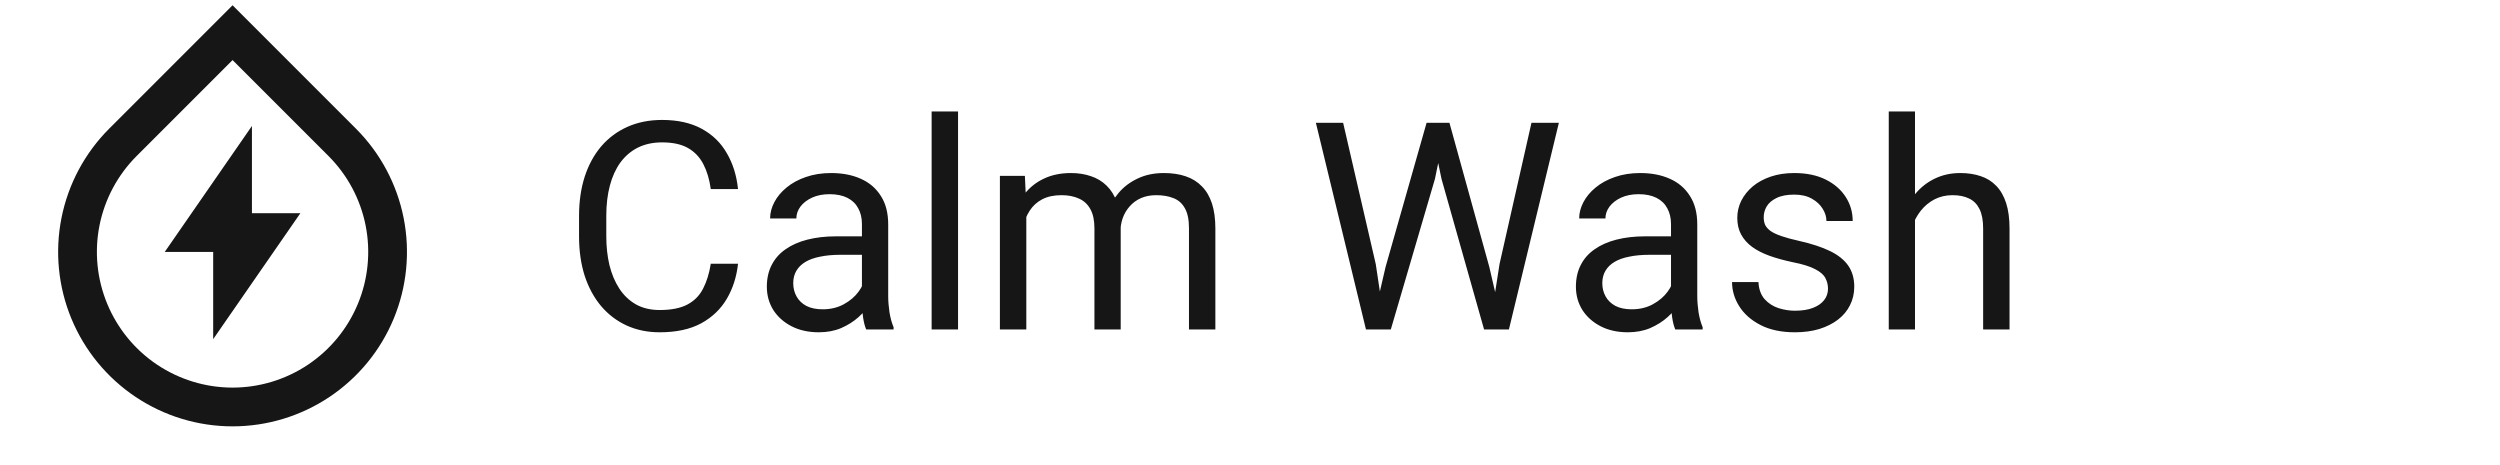
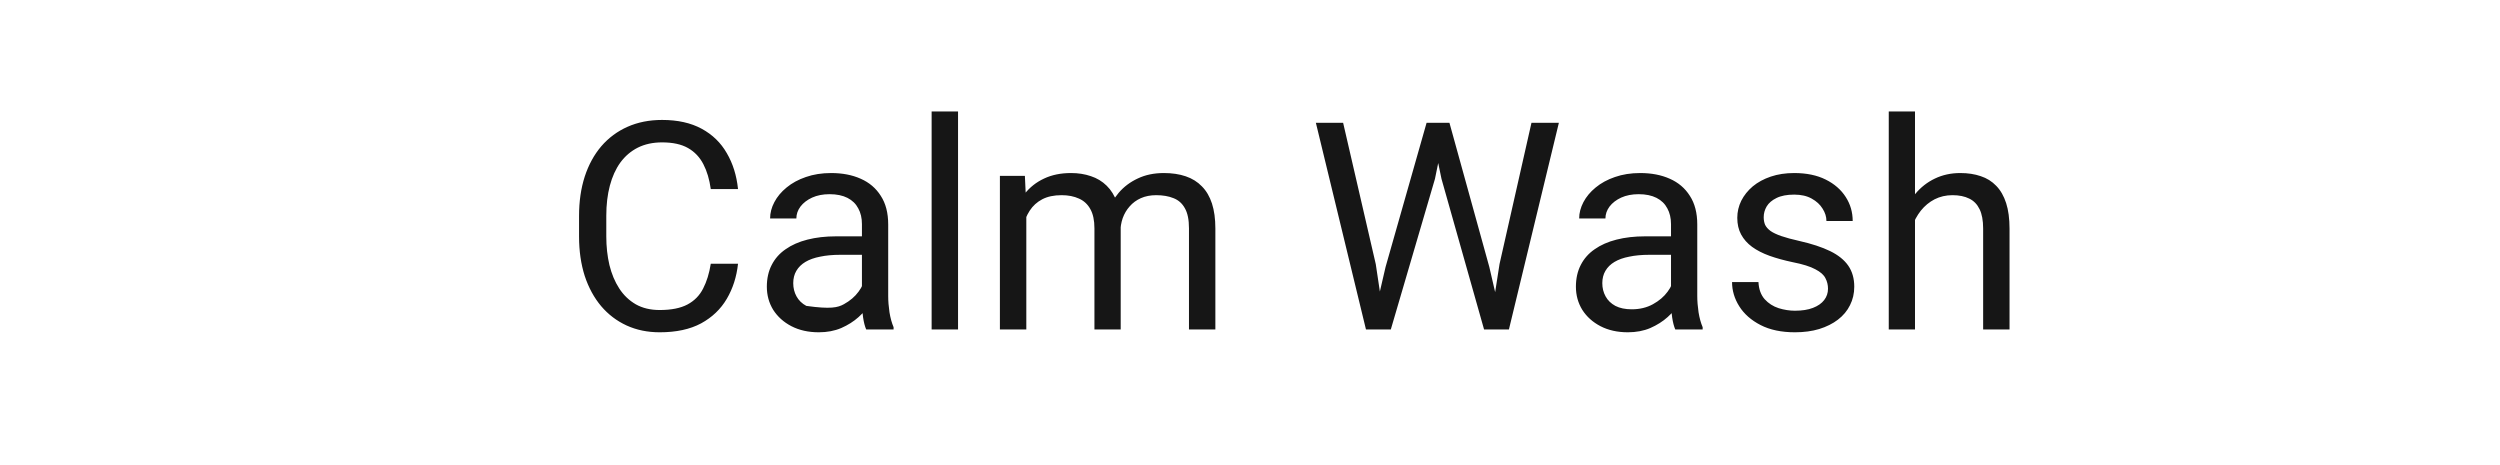
<svg xmlns="http://www.w3.org/2000/svg" width="129" height="24" viewBox="0 0 129 24" fill="none">
-   <path d="M36.676 13.609H38.082C38.009 14.283 37.816 14.886 37.503 15.418C37.191 15.95 36.749 16.373 36.178 16.685C35.606 16.993 34.894 17.146 34.039 17.146C33.414 17.146 32.845 17.029 32.333 16.795C31.825 16.561 31.388 16.229 31.021 15.799C30.655 15.364 30.372 14.844 30.172 14.239C29.977 13.628 29.879 12.95 29.879 12.203V11.141C29.879 10.394 29.977 9.717 30.172 9.112C30.372 8.501 30.658 7.979 31.029 7.544C31.405 7.11 31.856 6.775 32.384 6.541C32.911 6.307 33.504 6.189 34.164 6.189C34.969 6.189 35.65 6.341 36.207 6.644C36.764 6.946 37.196 7.366 37.503 7.903C37.816 8.436 38.009 9.053 38.082 9.756H36.676C36.607 9.258 36.48 8.831 36.295 8.475C36.109 8.113 35.846 7.835 35.504 7.64C35.162 7.444 34.715 7.347 34.164 7.347C33.69 7.347 33.273 7.437 32.911 7.618C32.555 7.798 32.254 8.055 32.01 8.387C31.771 8.719 31.59 9.117 31.468 9.581C31.346 10.044 31.285 10.56 31.285 11.126V12.203C31.285 12.725 31.339 13.216 31.446 13.675C31.559 14.134 31.727 14.537 31.952 14.883C32.176 15.23 32.462 15.503 32.809 15.704C33.155 15.899 33.565 15.997 34.039 15.997C34.64 15.997 35.118 15.901 35.475 15.711C35.831 15.521 36.1 15.247 36.28 14.891C36.466 14.534 36.598 14.107 36.676 13.609ZM44.476 15.645V11.565C44.476 11.253 44.413 10.982 44.286 10.752C44.164 10.518 43.978 10.337 43.729 10.21C43.48 10.084 43.172 10.02 42.806 10.02C42.464 10.02 42.164 10.079 41.905 10.196C41.651 10.313 41.451 10.467 41.305 10.657C41.163 10.848 41.092 11.053 41.092 11.273H39.737C39.737 10.989 39.81 10.709 39.957 10.43C40.103 10.152 40.313 9.9 40.587 9.676C40.865 9.446 41.197 9.266 41.583 9.134C41.974 8.997 42.408 8.929 42.887 8.929C43.463 8.929 43.971 9.026 44.41 9.222C44.855 9.417 45.201 9.712 45.45 10.108C45.704 10.498 45.831 10.989 45.831 11.58V15.271C45.831 15.535 45.853 15.816 45.897 16.114C45.946 16.412 46.017 16.668 46.109 16.883V17H44.696C44.627 16.844 44.574 16.636 44.535 16.377C44.496 16.114 44.476 15.87 44.476 15.645ZM44.71 12.195L44.725 13.148H43.355C42.97 13.148 42.626 13.179 42.323 13.243C42.02 13.301 41.766 13.392 41.561 13.514C41.356 13.636 41.2 13.79 41.092 13.975C40.985 14.156 40.931 14.368 40.931 14.612C40.931 14.861 40.987 15.088 41.1 15.293C41.212 15.498 41.38 15.662 41.605 15.784C41.834 15.901 42.115 15.96 42.447 15.96C42.862 15.96 43.228 15.872 43.546 15.696C43.863 15.521 44.115 15.306 44.3 15.052C44.491 14.798 44.593 14.551 44.608 14.312L45.187 14.964C45.152 15.169 45.06 15.396 44.908 15.645C44.757 15.894 44.554 16.133 44.3 16.363C44.051 16.587 43.753 16.775 43.407 16.927C43.065 17.073 42.679 17.146 42.249 17.146C41.712 17.146 41.241 17.041 40.836 16.831C40.435 16.622 40.123 16.341 39.898 15.989C39.679 15.633 39.569 15.235 39.569 14.795C39.569 14.371 39.652 13.997 39.818 13.675C39.984 13.348 40.223 13.077 40.536 12.862C40.848 12.642 41.224 12.476 41.664 12.364C42.103 12.252 42.594 12.195 43.136 12.195H44.71ZM49.435 5.75V17H48.072V5.75H49.435ZM52.958 10.65V17H51.595V9.075H52.884L52.958 10.65ZM52.679 12.737L52.049 12.715C52.054 12.173 52.125 11.673 52.262 11.214C52.398 10.75 52.601 10.347 52.87 10.005C53.138 9.664 53.473 9.4 53.873 9.214C54.273 9.024 54.737 8.929 55.265 8.929C55.636 8.929 55.977 8.982 56.29 9.09C56.602 9.192 56.873 9.356 57.103 9.581C57.333 9.805 57.511 10.093 57.638 10.445C57.765 10.796 57.828 11.221 57.828 11.719V17H56.473V11.785C56.473 11.37 56.402 11.038 56.261 10.789C56.124 10.54 55.929 10.359 55.675 10.247C55.421 10.13 55.123 10.071 54.781 10.071C54.381 10.071 54.046 10.142 53.778 10.284C53.509 10.425 53.294 10.621 53.133 10.87C52.972 11.119 52.855 11.404 52.782 11.727C52.713 12.044 52.679 12.381 52.679 12.737ZM57.813 11.99L56.905 12.269C56.91 11.834 56.981 11.416 57.118 11.016C57.259 10.616 57.462 10.259 57.726 9.947C57.994 9.634 58.324 9.388 58.714 9.207C59.105 9.021 59.552 8.929 60.055 8.929C60.48 8.929 60.855 8.985 61.183 9.097C61.515 9.209 61.793 9.383 62.018 9.617C62.247 9.847 62.42 10.142 62.538 10.503C62.655 10.865 62.713 11.294 62.713 11.793V17H61.351V11.778C61.351 11.334 61.28 10.989 61.139 10.745C61.002 10.496 60.807 10.323 60.553 10.225C60.304 10.123 60.006 10.071 59.659 10.071C59.361 10.071 59.098 10.123 58.868 10.225C58.639 10.328 58.446 10.469 58.29 10.65C58.133 10.826 58.014 11.028 57.931 11.258C57.852 11.487 57.813 11.731 57.813 11.99ZM71.495 13.777L73.612 6.336H74.637L74.044 9.229L71.766 17H70.748L71.495 13.777ZM69.305 6.336L70.99 13.631L71.495 17H70.484L67.899 6.336H69.305ZM77.376 13.623L79.024 6.336H80.438L77.86 17H76.849L77.376 13.623ZM74.791 6.336L76.849 13.777L77.596 17H76.578L74.381 9.229L73.78 6.336H74.791ZM86.224 15.645V11.565C86.224 11.253 86.161 10.982 86.034 10.752C85.912 10.518 85.726 10.337 85.477 10.21C85.228 10.084 84.92 10.02 84.554 10.02C84.212 10.02 83.912 10.079 83.653 10.196C83.399 10.313 83.199 10.467 83.053 10.657C82.911 10.848 82.84 11.053 82.84 11.273H81.485C81.485 10.989 81.559 10.709 81.705 10.43C81.852 10.152 82.061 9.9 82.335 9.676C82.613 9.446 82.945 9.266 83.331 9.134C83.722 8.997 84.156 8.929 84.635 8.929C85.211 8.929 85.719 9.026 86.158 9.222C86.603 9.417 86.949 9.712 87.198 10.108C87.452 10.498 87.579 10.989 87.579 11.58V15.271C87.579 15.535 87.601 15.816 87.645 16.114C87.694 16.412 87.765 16.668 87.857 16.883V17H86.444C86.376 16.844 86.322 16.636 86.283 16.377C86.244 16.114 86.224 15.87 86.224 15.645ZM86.459 12.195L86.473 13.148H85.103C84.718 13.148 84.374 13.179 84.071 13.243C83.768 13.301 83.514 13.392 83.309 13.514C83.104 13.636 82.948 13.79 82.84 13.975C82.733 14.156 82.679 14.368 82.679 14.612C82.679 14.861 82.735 15.088 82.848 15.293C82.96 15.498 83.128 15.662 83.353 15.784C83.582 15.901 83.863 15.96 84.195 15.96C84.61 15.96 84.977 15.872 85.294 15.696C85.611 15.521 85.863 15.306 86.048 15.052C86.239 14.798 86.341 14.551 86.356 14.312L86.935 14.964C86.9 15.169 86.808 15.396 86.656 15.645C86.505 15.894 86.302 16.133 86.048 16.363C85.799 16.587 85.501 16.775 85.155 16.927C84.813 17.073 84.427 17.146 83.998 17.146C83.46 17.146 82.989 17.041 82.584 16.831C82.184 16.622 81.871 16.341 81.647 15.989C81.427 15.633 81.317 15.235 81.317 14.795C81.317 14.371 81.4 13.997 81.566 13.675C81.732 13.348 81.971 13.077 82.284 12.862C82.596 12.642 82.972 12.476 83.412 12.364C83.851 12.252 84.342 12.195 84.884 12.195H86.459ZM94.325 14.898C94.325 14.703 94.281 14.522 94.193 14.356C94.11 14.185 93.936 14.031 93.673 13.895C93.414 13.753 93.023 13.631 92.501 13.528C92.061 13.435 91.664 13.326 91.307 13.199C90.956 13.072 90.655 12.918 90.406 12.737C90.162 12.557 89.974 12.344 89.842 12.1C89.71 11.856 89.644 11.57 89.644 11.243C89.644 10.931 89.713 10.635 89.85 10.357C89.991 10.079 90.189 9.832 90.443 9.617C90.702 9.402 91.012 9.234 91.373 9.112C91.734 8.99 92.137 8.929 92.582 8.929C93.216 8.929 93.758 9.041 94.207 9.266C94.657 9.49 95.001 9.791 95.24 10.166C95.48 10.538 95.599 10.95 95.599 11.404H94.244C94.244 11.185 94.178 10.972 94.046 10.767C93.919 10.557 93.731 10.384 93.482 10.247C93.238 10.11 92.938 10.042 92.582 10.042C92.206 10.042 91.9 10.101 91.666 10.218C91.436 10.33 91.268 10.474 91.161 10.65C91.058 10.826 91.007 11.011 91.007 11.207C91.007 11.353 91.031 11.485 91.08 11.602C91.134 11.714 91.227 11.819 91.358 11.917C91.49 12.01 91.676 12.098 91.915 12.181C92.154 12.264 92.46 12.347 92.831 12.43C93.48 12.576 94.015 12.752 94.435 12.957C94.855 13.162 95.167 13.414 95.372 13.711C95.577 14.009 95.68 14.371 95.68 14.795C95.68 15.142 95.606 15.46 95.46 15.748C95.318 16.036 95.111 16.285 94.837 16.495C94.569 16.7 94.247 16.861 93.871 16.978C93.499 17.09 93.082 17.146 92.618 17.146C91.92 17.146 91.329 17.022 90.846 16.773C90.362 16.524 89.996 16.202 89.747 15.806C89.498 15.411 89.374 14.993 89.374 14.554H90.736C90.755 14.925 90.863 15.22 91.058 15.44C91.253 15.655 91.493 15.809 91.776 15.901C92.059 15.989 92.34 16.033 92.618 16.033C92.989 16.033 93.299 15.984 93.548 15.887C93.802 15.789 93.995 15.655 94.127 15.484C94.259 15.313 94.325 15.118 94.325 14.898ZM98.814 5.75V17H97.46V5.75H98.814ZM98.492 12.737L97.928 12.715C97.933 12.173 98.014 11.673 98.17 11.214C98.326 10.75 98.546 10.347 98.829 10.005C99.112 9.664 99.449 9.4 99.84 9.214C100.235 9.024 100.672 8.929 101.151 8.929C101.542 8.929 101.893 8.982 102.206 9.09C102.518 9.192 102.784 9.358 103.004 9.588C103.229 9.817 103.399 10.115 103.517 10.481C103.634 10.843 103.692 11.285 103.692 11.807V17H102.33V11.793C102.33 11.377 102.269 11.045 102.147 10.796C102.025 10.543 101.847 10.359 101.612 10.247C101.378 10.13 101.09 10.071 100.748 10.071C100.411 10.071 100.104 10.142 99.825 10.284C99.552 10.425 99.315 10.621 99.115 10.87C98.919 11.119 98.766 11.404 98.653 11.727C98.546 12.044 98.492 12.381 98.492 12.737Z" fill="#161616" />
-   <path d="M12 3.1L7.05 8.05C6.071 9.029 5.404 10.276 5.134 11.634C4.864 12.992 5.003 14.399 5.533 15.678C6.063 16.957 6.96 18.051 8.111 18.82C9.262 19.589 10.616 20 12 20C13.384 20 14.738 19.589 15.889 18.82C17.04 18.051 17.937 16.957 18.467 15.678C18.997 14.399 19.136 12.992 18.866 11.634C18.596 10.276 17.929 9.029 16.95 8.05L12 3.1ZM12 0.272L18.364 6.636C19.623 7.895 20.48 9.498 20.827 11.244C21.174 12.99 20.996 14.8 20.315 16.444C19.634 18.089 18.48 19.494 17 20.483C15.52 21.472 13.78 22 12 22C10.22 22 8.48 21.472 7 20.483C5.52 19.494 4.366 18.089 3.685 16.444C3.004 14.8 2.826 12.99 3.173 11.244C3.52 9.498 4.377 7.895 5.636 6.636L12 0.272ZM13 11H15.5L11 17.5V13H8.5L13 6.5V11Z" fill="#161616" />
+   <path d="M36.676 13.609H38.082C38.009 14.283 37.816 14.886 37.503 15.418C37.191 15.95 36.749 16.373 36.178 16.685C35.606 16.993 34.894 17.146 34.039 17.146C33.414 17.146 32.845 17.029 32.333 16.795C31.825 16.561 31.388 16.229 31.021 15.799C30.655 15.364 30.372 14.844 30.172 14.239C29.977 13.628 29.879 12.95 29.879 12.203V11.141C29.879 10.394 29.977 9.717 30.172 9.112C30.372 8.501 30.658 7.979 31.029 7.544C31.405 7.11 31.856 6.775 32.384 6.541C32.911 6.307 33.504 6.189 34.164 6.189C34.969 6.189 35.65 6.341 36.207 6.644C36.764 6.946 37.196 7.366 37.503 7.903C37.816 8.436 38.009 9.053 38.082 9.756H36.676C36.607 9.258 36.48 8.831 36.295 8.475C36.109 8.113 35.846 7.835 35.504 7.64C35.162 7.444 34.715 7.347 34.164 7.347C33.69 7.347 33.273 7.437 32.911 7.618C32.555 7.798 32.254 8.055 32.01 8.387C31.771 8.719 31.59 9.117 31.468 9.581C31.346 10.044 31.285 10.56 31.285 11.126V12.203C31.285 12.725 31.339 13.216 31.446 13.675C31.559 14.134 31.727 14.537 31.952 14.883C32.176 15.23 32.462 15.503 32.809 15.704C33.155 15.899 33.565 15.997 34.039 15.997C34.64 15.997 35.118 15.901 35.475 15.711C35.831 15.521 36.1 15.247 36.28 14.891C36.466 14.534 36.598 14.107 36.676 13.609ZM44.476 15.645V11.565C44.476 11.253 44.413 10.982 44.286 10.752C44.164 10.518 43.978 10.337 43.729 10.21C43.48 10.084 43.172 10.02 42.806 10.02C42.464 10.02 42.164 10.079 41.905 10.196C41.651 10.313 41.451 10.467 41.305 10.657C41.163 10.848 41.092 11.053 41.092 11.273H39.737C39.737 10.989 39.81 10.709 39.957 10.43C40.103 10.152 40.313 9.9 40.587 9.676C40.865 9.446 41.197 9.266 41.583 9.134C41.974 8.997 42.408 8.929 42.887 8.929C43.463 8.929 43.971 9.026 44.41 9.222C44.855 9.417 45.201 9.712 45.45 10.108C45.704 10.498 45.831 10.989 45.831 11.58V15.271C45.831 15.535 45.853 15.816 45.897 16.114C45.946 16.412 46.017 16.668 46.109 16.883V17H44.696C44.627 16.844 44.574 16.636 44.535 16.377C44.496 16.114 44.476 15.87 44.476 15.645ZM44.71 12.195L44.725 13.148H43.355C42.97 13.148 42.626 13.179 42.323 13.243C42.02 13.301 41.766 13.392 41.561 13.514C41.356 13.636 41.2 13.79 41.092 13.975C40.985 14.156 40.931 14.368 40.931 14.612C40.931 14.861 40.987 15.088 41.1 15.293C41.212 15.498 41.38 15.662 41.605 15.784C42.862 15.96 43.228 15.872 43.546 15.696C43.863 15.521 44.115 15.306 44.3 15.052C44.491 14.798 44.593 14.551 44.608 14.312L45.187 14.964C45.152 15.169 45.06 15.396 44.908 15.645C44.757 15.894 44.554 16.133 44.3 16.363C44.051 16.587 43.753 16.775 43.407 16.927C43.065 17.073 42.679 17.146 42.249 17.146C41.712 17.146 41.241 17.041 40.836 16.831C40.435 16.622 40.123 16.341 39.898 15.989C39.679 15.633 39.569 15.235 39.569 14.795C39.569 14.371 39.652 13.997 39.818 13.675C39.984 13.348 40.223 13.077 40.536 12.862C40.848 12.642 41.224 12.476 41.664 12.364C42.103 12.252 42.594 12.195 43.136 12.195H44.71ZM49.435 5.75V17H48.072V5.75H49.435ZM52.958 10.65V17H51.595V9.075H52.884L52.958 10.65ZM52.679 12.737L52.049 12.715C52.054 12.173 52.125 11.673 52.262 11.214C52.398 10.75 52.601 10.347 52.87 10.005C53.138 9.664 53.473 9.4 53.873 9.214C54.273 9.024 54.737 8.929 55.265 8.929C55.636 8.929 55.977 8.982 56.29 9.09C56.602 9.192 56.873 9.356 57.103 9.581C57.333 9.805 57.511 10.093 57.638 10.445C57.765 10.796 57.828 11.221 57.828 11.719V17H56.473V11.785C56.473 11.37 56.402 11.038 56.261 10.789C56.124 10.54 55.929 10.359 55.675 10.247C55.421 10.13 55.123 10.071 54.781 10.071C54.381 10.071 54.046 10.142 53.778 10.284C53.509 10.425 53.294 10.621 53.133 10.87C52.972 11.119 52.855 11.404 52.782 11.727C52.713 12.044 52.679 12.381 52.679 12.737ZM57.813 11.99L56.905 12.269C56.91 11.834 56.981 11.416 57.118 11.016C57.259 10.616 57.462 10.259 57.726 9.947C57.994 9.634 58.324 9.388 58.714 9.207C59.105 9.021 59.552 8.929 60.055 8.929C60.48 8.929 60.855 8.985 61.183 9.097C61.515 9.209 61.793 9.383 62.018 9.617C62.247 9.847 62.42 10.142 62.538 10.503C62.655 10.865 62.713 11.294 62.713 11.793V17H61.351V11.778C61.351 11.334 61.28 10.989 61.139 10.745C61.002 10.496 60.807 10.323 60.553 10.225C60.304 10.123 60.006 10.071 59.659 10.071C59.361 10.071 59.098 10.123 58.868 10.225C58.639 10.328 58.446 10.469 58.29 10.65C58.133 10.826 58.014 11.028 57.931 11.258C57.852 11.487 57.813 11.731 57.813 11.99ZM71.495 13.777L73.612 6.336H74.637L74.044 9.229L71.766 17H70.748L71.495 13.777ZM69.305 6.336L70.99 13.631L71.495 17H70.484L67.899 6.336H69.305ZM77.376 13.623L79.024 6.336H80.438L77.86 17H76.849L77.376 13.623ZM74.791 6.336L76.849 13.777L77.596 17H76.578L74.381 9.229L73.78 6.336H74.791ZM86.224 15.645V11.565C86.224 11.253 86.161 10.982 86.034 10.752C85.912 10.518 85.726 10.337 85.477 10.21C85.228 10.084 84.92 10.02 84.554 10.02C84.212 10.02 83.912 10.079 83.653 10.196C83.399 10.313 83.199 10.467 83.053 10.657C82.911 10.848 82.84 11.053 82.84 11.273H81.485C81.485 10.989 81.559 10.709 81.705 10.43C81.852 10.152 82.061 9.9 82.335 9.676C82.613 9.446 82.945 9.266 83.331 9.134C83.722 8.997 84.156 8.929 84.635 8.929C85.211 8.929 85.719 9.026 86.158 9.222C86.603 9.417 86.949 9.712 87.198 10.108C87.452 10.498 87.579 10.989 87.579 11.58V15.271C87.579 15.535 87.601 15.816 87.645 16.114C87.694 16.412 87.765 16.668 87.857 16.883V17H86.444C86.376 16.844 86.322 16.636 86.283 16.377C86.244 16.114 86.224 15.87 86.224 15.645ZM86.459 12.195L86.473 13.148H85.103C84.718 13.148 84.374 13.179 84.071 13.243C83.768 13.301 83.514 13.392 83.309 13.514C83.104 13.636 82.948 13.79 82.84 13.975C82.733 14.156 82.679 14.368 82.679 14.612C82.679 14.861 82.735 15.088 82.848 15.293C82.96 15.498 83.128 15.662 83.353 15.784C83.582 15.901 83.863 15.96 84.195 15.96C84.61 15.96 84.977 15.872 85.294 15.696C85.611 15.521 85.863 15.306 86.048 15.052C86.239 14.798 86.341 14.551 86.356 14.312L86.935 14.964C86.9 15.169 86.808 15.396 86.656 15.645C86.505 15.894 86.302 16.133 86.048 16.363C85.799 16.587 85.501 16.775 85.155 16.927C84.813 17.073 84.427 17.146 83.998 17.146C83.46 17.146 82.989 17.041 82.584 16.831C82.184 16.622 81.871 16.341 81.647 15.989C81.427 15.633 81.317 15.235 81.317 14.795C81.317 14.371 81.4 13.997 81.566 13.675C81.732 13.348 81.971 13.077 82.284 12.862C82.596 12.642 82.972 12.476 83.412 12.364C83.851 12.252 84.342 12.195 84.884 12.195H86.459ZM94.325 14.898C94.325 14.703 94.281 14.522 94.193 14.356C94.11 14.185 93.936 14.031 93.673 13.895C93.414 13.753 93.023 13.631 92.501 13.528C92.061 13.435 91.664 13.326 91.307 13.199C90.956 13.072 90.655 12.918 90.406 12.737C90.162 12.557 89.974 12.344 89.842 12.1C89.71 11.856 89.644 11.57 89.644 11.243C89.644 10.931 89.713 10.635 89.85 10.357C89.991 10.079 90.189 9.832 90.443 9.617C90.702 9.402 91.012 9.234 91.373 9.112C91.734 8.99 92.137 8.929 92.582 8.929C93.216 8.929 93.758 9.041 94.207 9.266C94.657 9.49 95.001 9.791 95.24 10.166C95.48 10.538 95.599 10.95 95.599 11.404H94.244C94.244 11.185 94.178 10.972 94.046 10.767C93.919 10.557 93.731 10.384 93.482 10.247C93.238 10.11 92.938 10.042 92.582 10.042C92.206 10.042 91.9 10.101 91.666 10.218C91.436 10.33 91.268 10.474 91.161 10.65C91.058 10.826 91.007 11.011 91.007 11.207C91.007 11.353 91.031 11.485 91.08 11.602C91.134 11.714 91.227 11.819 91.358 11.917C91.49 12.01 91.676 12.098 91.915 12.181C92.154 12.264 92.46 12.347 92.831 12.43C93.48 12.576 94.015 12.752 94.435 12.957C94.855 13.162 95.167 13.414 95.372 13.711C95.577 14.009 95.68 14.371 95.68 14.795C95.68 15.142 95.606 15.46 95.46 15.748C95.318 16.036 95.111 16.285 94.837 16.495C94.569 16.7 94.247 16.861 93.871 16.978C93.499 17.09 93.082 17.146 92.618 17.146C91.92 17.146 91.329 17.022 90.846 16.773C90.362 16.524 89.996 16.202 89.747 15.806C89.498 15.411 89.374 14.993 89.374 14.554H90.736C90.755 14.925 90.863 15.22 91.058 15.44C91.253 15.655 91.493 15.809 91.776 15.901C92.059 15.989 92.34 16.033 92.618 16.033C92.989 16.033 93.299 15.984 93.548 15.887C93.802 15.789 93.995 15.655 94.127 15.484C94.259 15.313 94.325 15.118 94.325 14.898ZM98.814 5.75V17H97.46V5.75H98.814ZM98.492 12.737L97.928 12.715C97.933 12.173 98.014 11.673 98.17 11.214C98.326 10.75 98.546 10.347 98.829 10.005C99.112 9.664 99.449 9.4 99.84 9.214C100.235 9.024 100.672 8.929 101.151 8.929C101.542 8.929 101.893 8.982 102.206 9.09C102.518 9.192 102.784 9.358 103.004 9.588C103.229 9.817 103.399 10.115 103.517 10.481C103.634 10.843 103.692 11.285 103.692 11.807V17H102.33V11.793C102.33 11.377 102.269 11.045 102.147 10.796C102.025 10.543 101.847 10.359 101.612 10.247C101.378 10.13 101.09 10.071 100.748 10.071C100.411 10.071 100.104 10.142 99.825 10.284C99.552 10.425 99.315 10.621 99.115 10.87C98.919 11.119 98.766 11.404 98.653 11.727C98.546 12.044 98.492 12.381 98.492 12.737Z" fill="#161616" />
</svg>